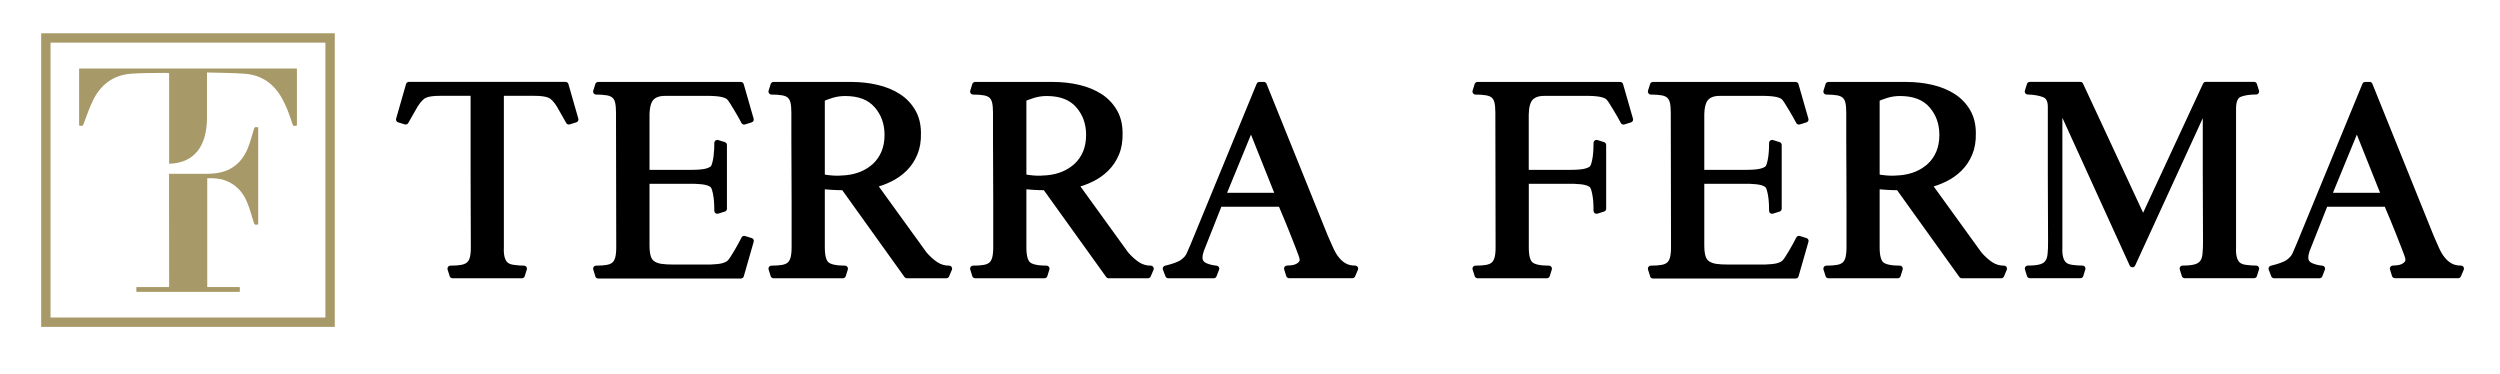
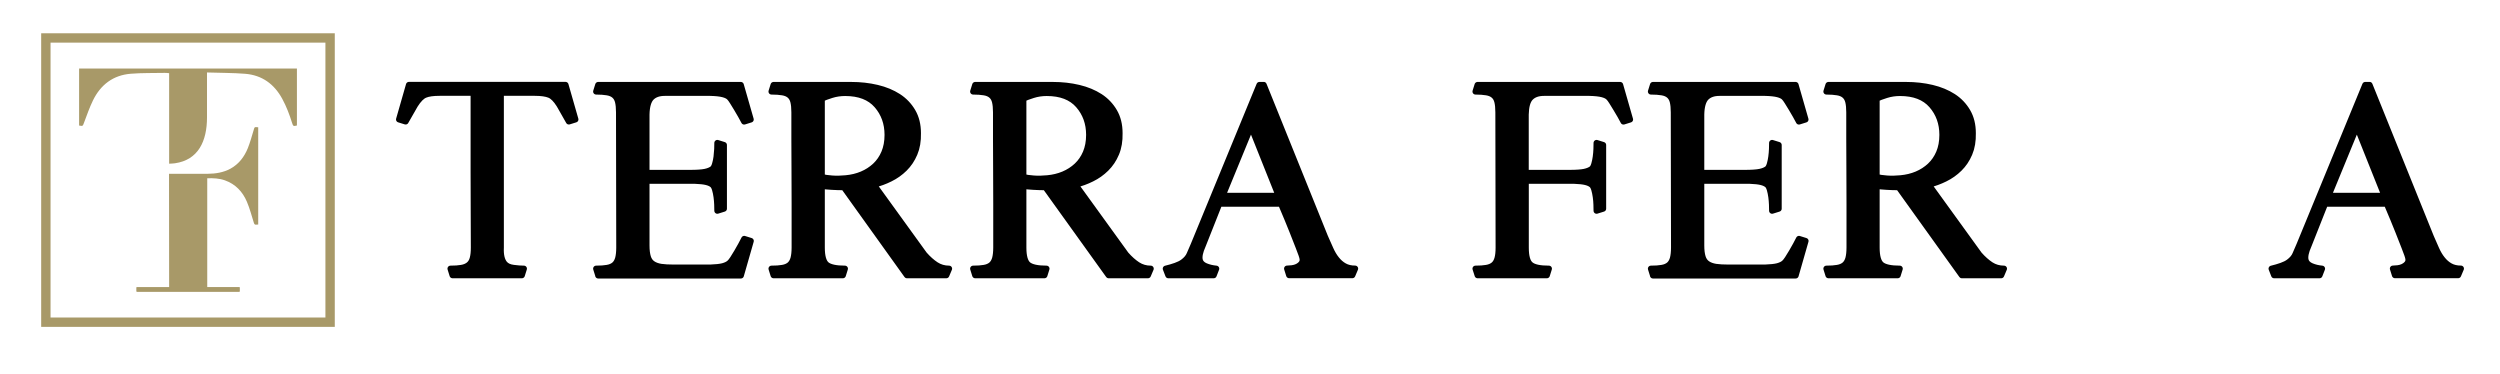
<svg xmlns="http://www.w3.org/2000/svg" width="100%" height="100%" viewBox="0 0 414 62" version="1.1" xml:space="preserve" style="fill-rule:evenodd;clip-rule:evenodd;stroke-linejoin:round;stroke-miterlimit:2;">
  <g>
    <path d="M78.47,41C78.47,39.4 78.46,37.51 78.45,35.31C78.44,33.11 78.43,30.82 78.43,28.44L78.43,15.37L72.8,15.37C71.74,15.37 70.93,15.48 70.39,15.71C69.84,15.93 69.29,16.5 68.73,17.39L67.17,20.12L66.08,19.78L67.72,14.06L93.65,14.06L95.29,19.78L94.2,20.12L92.65,17.39C92.09,16.49 91.54,15.93 90.99,15.71C90.44,15.49 89.64,15.37 88.57,15.37L82.94,15.37L82.94,41C82.88,42.23 83.09,43.13 83.57,43.69C83.88,44.05 84.37,44.28 85.04,44.36C85.71,44.45 86.28,44.49 86.76,44.49L86.42,45.58L74.94,45.58L74.6,44.49C75.33,44.49 75.94,44.45 76.43,44.36C76.92,44.28 77.32,44.11 77.63,43.86C77.94,43.61 78.16,43.25 78.28,42.79C78.41,42.32 78.47,41.73 78.47,41" style="fill-rule:nonzero;stroke:black;stroke-width:1px;" />
    <path d="M99.06,45.58L98.72,44.49C99.45,44.49 100.06,44.45 100.55,44.36C101.04,44.28 101.43,44.11 101.73,43.86C102.02,43.61 102.23,43.25 102.36,42.79C102.48,42.33 102.55,41.73 102.55,41C102.55,37.33 102.54,33.56 102.53,29.67C102.52,25.79 102.51,22.1 102.51,18.6C102.51,17.87 102.45,17.28 102.34,16.84C102.23,16.39 102.02,16.04 101.73,15.79C101.44,15.54 101.04,15.37 100.55,15.29C100.06,15.21 99.45,15.16 98.72,15.16L99.06,14.07L122.68,14.07L124.32,19.79L123.23,20.13C123.09,19.85 122.91,19.51 122.68,19.12C122.46,18.73 122.23,18.33 121.99,17.94C121.75,17.55 121.53,17.18 121.32,16.85C121.11,16.51 120.94,16.28 120.8,16.14C120.6,15.92 120.25,15.74 119.75,15.61C119.25,15.48 118.53,15.4 117.61,15.38L110.09,15.38C109.11,15.38 108.37,15.64 107.86,16.16C107.36,16.68 107.09,17.61 107.06,18.96L107.06,28.63L114.29,28.63C115.41,28.63 116.24,28.57 116.77,28.46C117.3,28.35 117.71,28.18 117.99,27.96C118.16,27.82 118.3,27.56 118.41,27.18C118.52,26.8 118.61,26.39 118.66,25.96C118.71,25.52 118.75,25.1 118.77,24.68C118.78,24.26 118.79,23.92 118.79,23.67L119.88,24.01L119.88,34.56L118.79,34.9C118.79,34.65 118.78,34.31 118.77,33.89C118.75,33.47 118.72,33.04 118.66,32.61C118.6,32.17 118.52,31.77 118.41,31.39C118.3,31.01 118.16,30.75 117.99,30.61C117.77,30.41 117.44,30.26 117,30.15C116.56,30.04 115.93,29.97 115.09,29.94L107.06,29.94L107.06,40.66C107.06,41.45 107.14,42.08 107.29,42.57C107.44,43.06 107.7,43.43 108.07,43.68C108.43,43.93 108.9,44.1 109.46,44.19C110.02,44.27 110.72,44.31 111.56,44.31L117.61,44.31C118.54,44.28 119.24,44.2 119.71,44.08C120.18,43.95 120.55,43.78 120.8,43.55C120.97,43.41 121.15,43.17 121.37,42.84C121.58,42.5 121.81,42.14 122.04,41.75C122.28,41.36 122.5,40.96 122.71,40.57C122.92,40.18 123.1,39.84 123.24,39.56L124.33,39.9L122.69,45.62L99.06,45.62L99.06,45.58Z" style="fill-rule:nonzero;stroke:black;stroke-width:1px;" />
    <path d="M136.09,29.31C136.48,29.42 137.04,29.51 137.77,29.56C138.5,29.62 139.27,29.6 140.08,29.52C141.03,29.43 141.92,29.22 142.75,28.87C143.58,28.52 144.31,28.05 144.94,27.46C145.57,26.87 146.07,26.15 146.43,25.3C146.79,24.45 146.98,23.46 146.98,22.34C146.98,20.41 146.39,18.77 145.21,17.42C144.03,16.07 142.28,15.4 139.96,15.4C139.17,15.4 138.42,15.51 137.69,15.74C136.96,15.96 136.43,16.17 136.09,16.37L136.09,29.31ZM139.74,31C139.09,31 138.44,30.98 137.79,30.94C137.13,30.9 136.56,30.85 136.09,30.79L136.09,41C136.09,42.46 136.36,43.4 136.89,43.84C137.42,44.27 138.43,44.49 139.92,44.49L139.58,45.58L128.1,45.58L127.76,44.49C128.49,44.49 129.1,44.45 129.59,44.36C130.08,44.28 130.47,44.11 130.77,43.86C131.06,43.61 131.27,43.25 131.4,42.79C131.52,42.33 131.59,41.73 131.59,41L131.59,33.73C131.59,31.57 131.58,29.61 131.57,27.83C131.56,26.05 131.55,24.41 131.55,22.91L131.55,18.6C131.55,17.87 131.49,17.28 131.38,16.84C131.27,16.39 131.06,16.04 130.77,15.79C130.48,15.54 130.08,15.37 129.59,15.29C129.1,15.21 128.49,15.16 127.76,15.16L128.1,14.07L140.96,14.07C142.47,14.07 143.9,14.23 145.25,14.55C146.6,14.87 147.76,15.36 148.76,16C149.75,16.64 150.54,17.47 151.13,18.48C151.72,19.49 152.01,20.68 152.01,22.05C152.04,23.34 151.85,24.47 151.44,25.43C151.03,26.4 150.48,27.22 149.78,27.91C149.08,28.6 148.29,29.16 147.41,29.59C146.53,30.03 145.62,30.36 144.7,30.58L153.06,42.14C153.7,42.87 154.35,43.44 154.99,43.86C155.64,44.28 156.36,44.49 157.17,44.49L156.71,45.58L150.19,45.58L139.74,31Z" style="fill-rule:nonzero;stroke:black;stroke-width:1px;" />
    <path d="M169.47,29.31C169.86,29.42 170.42,29.51 171.15,29.56C171.88,29.62 172.65,29.6 173.46,29.52C174.41,29.43 175.3,29.22 176.13,28.87C176.96,28.52 177.69,28.05 178.32,27.46C178.95,26.87 179.45,26.15 179.81,25.3C180.17,24.45 180.36,23.46 180.36,22.34C180.36,20.41 179.77,18.77 178.59,17.42C177.41,16.07 175.66,15.4 173.34,15.4C172.55,15.4 171.8,15.51 171.07,15.74C170.34,15.96 169.81,16.17 169.47,16.37L169.47,29.31ZM173.12,31C172.47,31 171.82,30.98 171.17,30.94C170.51,30.9 169.94,30.85 169.47,30.79L169.47,41C169.47,42.46 169.74,43.4 170.27,43.84C170.8,44.27 171.81,44.49 173.3,44.49L172.96,45.58L161.49,45.58L161.15,44.49C161.88,44.49 162.49,44.45 162.98,44.36C163.47,44.28 163.86,44.11 164.16,43.86C164.45,43.61 164.66,43.25 164.79,42.79C164.91,42.33 164.98,41.73 164.98,41L164.98,33.73C164.98,31.57 164.97,29.61 164.96,27.83C164.95,26.05 164.94,24.41 164.94,22.91L164.94,18.6C164.94,17.87 164.88,17.28 164.77,16.84C164.66,16.39 164.45,16.04 164.16,15.79C163.87,15.54 163.47,15.37 162.98,15.29C162.49,15.21 161.88,15.16 161.15,15.16L161.49,14.07L174.35,14.07C175.86,14.07 177.29,14.23 178.64,14.55C179.99,14.87 181.15,15.36 182.15,16C183.14,16.64 183.93,17.47 184.52,18.48C185.11,19.49 185.4,20.68 185.4,22.05C185.43,23.34 185.24,24.47 184.83,25.43C184.42,26.4 183.87,27.22 183.17,27.91C182.47,28.6 181.68,29.16 180.8,29.59C179.92,30.03 179.01,30.36 178.09,30.58L186.45,42.14C187.09,42.87 187.74,43.44 188.38,43.86C189.03,44.28 189.75,44.49 190.56,44.49L190.1,45.58L183.59,45.58L173.12,31Z" style="fill-rule:nonzero;stroke:black;stroke-width:1px;" />
    <path d="M202.46,32.43L211.75,32.43L207.17,20.96L202.46,32.43ZM209.27,14.06L219.44,39.27C219.75,39.97 220.04,40.64 220.33,41.27C220.61,41.9 220.94,42.46 221.32,42.93C221.7,43.41 222.13,43.79 222.62,44.06C223.11,44.34 223.71,44.48 224.41,44.48L223.95,45.57L213.48,45.57L213.14,44.48C213.36,44.48 213.64,44.46 213.96,44.42C214.28,44.38 214.57,44.3 214.84,44.17C215.1,44.04 215.33,43.87 215.51,43.64C215.69,43.42 215.76,43.14 215.7,42.8C215.67,42.63 215.61,42.43 215.53,42.19C215.45,41.95 215.29,41.52 215.05,40.91C214.81,40.29 214.47,39.42 214.02,38.29C213.57,37.15 212.94,35.63 212.13,33.73L201.92,33.73L199.19,40.62C198.71,41.69 198.55,42.5 198.68,43.06C198.79,43.51 199.12,43.85 199.65,44.07C200.18,44.29 200.77,44.43 201.41,44.49L200.99,45.58L193.47,45.58L193.05,44.49C193.64,44.35 194.18,44.19 194.69,44.01C195.2,43.83 195.6,43.63 195.91,43.4C196.44,43.01 196.81,42.57 197,42.1C197.19,41.63 197.42,41.11 197.67,40.55L208.56,14.07L209.27,14.07L209.27,14.06Z" style="fill-rule:nonzero;stroke:black;stroke-width:1px;" />
    <path d="M244.34,44.49C245.07,44.49 245.68,44.45 246.17,44.36C246.66,44.28 247.05,44.11 247.35,43.86C247.65,43.61 247.85,43.25 247.98,42.79C248.11,42.33 248.17,41.73 248.17,41C248.17,37.33 248.16,33.56 248.15,29.67C248.14,25.79 248.13,22.1 248.13,18.6C248.13,17.87 248.07,17.28 247.96,16.84C247.85,16.39 247.65,16.04 247.35,15.79C247.06,15.54 246.66,15.37 246.17,15.29C245.68,15.21 245.07,15.16 244.34,15.16L244.68,14.07L268.3,14.07L269.94,19.79L268.85,20.13C268.71,19.85 268.53,19.51 268.3,19.12C268.07,18.73 267.84,18.33 267.6,17.94C267.36,17.55 267.14,17.18 266.93,16.85C266.72,16.51 266.54,16.28 266.4,16.14C266.2,15.92 265.85,15.74 265.35,15.61C264.85,15.48 264.13,15.4 263.21,15.38L255.69,15.38C254.71,15.38 253.97,15.64 253.46,16.16C252.95,16.68 252.69,17.61 252.66,18.96L252.66,28.63L259.89,28.63C261.01,28.63 261.84,28.57 262.37,28.46C262.9,28.35 263.31,28.18 263.59,27.96C263.76,27.82 263.9,27.56 264.01,27.18C264.12,26.8 264.2,26.39 264.26,25.96C264.32,25.52 264.35,25.1 264.37,24.68C264.38,24.26 264.39,23.92 264.39,23.67L265.48,24.01L265.48,34.56L264.39,34.9C264.39,34.65 264.38,34.31 264.37,33.89C264.36,33.47 264.32,33.04 264.26,32.61C264.2,32.17 264.12,31.77 264.01,31.39C263.9,31.01 263.76,30.75 263.59,30.61C263.36,30.41 263.04,30.26 262.6,30.15C262.16,30.04 261.53,29.97 260.69,29.94L252.67,29.94L252.67,41C252.67,42.46 252.93,43.4 253.47,43.84C254,44.28 255.01,44.49 256.5,44.49L256.16,45.58L244.69,45.58L244.34,44.49Z" style="fill-rule:nonzero;stroke:black;stroke-width:1px;" />
    <path d="M273.73,45.58L273.39,44.49C274.12,44.49 274.73,44.45 275.22,44.36C275.71,44.28 276.1,44.11 276.4,43.86C276.69,43.61 276.9,43.25 277.03,42.79C277.15,42.33 277.22,41.73 277.22,41C277.22,37.33 277.21,33.56 277.2,29.67C277.19,25.79 277.18,22.1 277.18,18.6C277.18,17.87 277.12,17.28 277.01,16.84C276.9,16.39 276.69,16.04 276.4,15.79C276.11,15.54 275.71,15.37 275.22,15.29C274.73,15.21 274.12,15.16 273.39,15.16L273.73,14.07L297.35,14.07L298.99,19.79L297.9,20.13C297.76,19.85 297.58,19.51 297.35,19.12C297.13,18.73 296.9,18.33 296.66,17.94C296.42,17.55 296.2,17.18 295.99,16.85C295.78,16.51 295.61,16.28 295.47,16.14C295.27,15.92 294.92,15.74 294.42,15.61C293.92,15.48 293.2,15.4 292.28,15.38L284.76,15.38C283.78,15.38 283.04,15.64 282.53,16.16C282.03,16.68 281.76,17.61 281.73,18.96L281.73,28.63L288.96,28.63C290.08,28.63 290.91,28.57 291.44,28.46C291.97,28.35 292.38,28.18 292.66,27.96C292.83,27.82 292.97,27.56 293.08,27.18C293.19,26.8 293.27,26.39 293.33,25.96C293.39,25.52 293.42,25.1 293.44,24.68C293.45,24.26 293.46,23.92 293.46,23.67L294.55,24.01L294.55,34.56L293.46,34.9C293.46,34.65 293.45,34.31 293.44,33.89C293.42,33.47 293.39,33.04 293.33,32.61C293.27,32.17 293.19,31.77 293.08,31.39C292.97,31.01 292.83,30.75 292.66,30.61C292.43,30.41 292.11,30.26 291.67,30.15C291.23,30.04 290.6,29.97 289.76,29.94L281.73,29.94L281.73,40.66C281.73,41.45 281.81,42.08 281.96,42.57C282.11,43.06 282.37,43.43 282.74,43.68C283.1,43.93 283.57,44.1 284.13,44.19C284.69,44.27 285.39,44.31 286.23,44.31L292.28,44.31C293.21,44.28 293.91,44.2 294.38,44.08C294.85,43.95 295.22,43.78 295.47,43.55C295.64,43.41 295.82,43.17 296.04,42.84C296.25,42.5 296.48,42.14 296.71,41.75C296.95,41.36 297.17,40.96 297.38,40.57C297.59,40.18 297.77,39.84 297.91,39.56L299,39.9L297.36,45.62L273.73,45.62L273.73,45.58Z" style="fill-rule:nonzero;stroke:black;stroke-width:1px;" />
    <path d="M310.77,29.31C311.16,29.42 311.72,29.51 312.45,29.56C313.18,29.62 313.95,29.6 314.76,29.52C315.71,29.43 316.6,29.22 317.43,28.87C318.26,28.52 318.99,28.05 319.62,27.46C320.25,26.87 320.75,26.15 321.11,25.3C321.47,24.45 321.66,23.46 321.66,22.34C321.66,20.41 321.07,18.77 319.89,17.42C318.71,16.07 316.96,15.4 314.64,15.4C313.85,15.4 313.1,15.51 312.37,15.74C311.64,15.96 311.11,16.17 310.77,16.37L310.77,29.31ZM314.42,31C313.77,31 313.12,30.98 312.47,30.94C311.81,30.9 311.24,30.85 310.77,30.79L310.77,41C310.77,42.46 311.04,43.4 311.57,43.84C312.1,44.27 313.11,44.49 314.6,44.49L314.26,45.58L302.79,45.58L302.45,44.49C303.18,44.49 303.79,44.45 304.28,44.36C304.77,44.28 305.16,44.11 305.46,43.86C305.75,43.61 305.96,43.25 306.09,42.79C306.21,42.33 306.28,41.73 306.28,41L306.28,33.73C306.28,31.57 306.27,29.61 306.26,27.83C306.25,26.05 306.24,24.41 306.24,22.91L306.24,18.6C306.24,17.87 306.18,17.28 306.07,16.84C305.96,16.39 305.75,16.04 305.46,15.79C305.17,15.54 304.77,15.37 304.28,15.29C303.79,15.21 303.18,15.16 302.45,15.16L302.79,14.07L315.65,14.07C317.16,14.07 318.59,14.23 319.94,14.55C321.29,14.87 322.45,15.36 323.45,16C324.44,16.64 325.23,17.47 325.82,18.48C326.41,19.49 326.7,20.68 326.7,22.05C326.73,23.34 326.54,24.47 326.13,25.43C325.72,26.4 325.17,27.22 324.47,27.91C323.77,28.6 322.98,29.16 322.1,29.59C321.21,30.03 320.31,30.36 319.39,30.58L327.75,42.14C328.39,42.87 329.04,43.44 329.68,43.86C330.33,44.28 331.05,44.49 331.86,44.49L331.4,45.58L324.88,45.58L314.42,31Z" style="fill-rule:nonzero;stroke:black;stroke-width:1px;" />
-     <path d="M354.9,36.42L365.28,14.06L373.27,14.06L373.61,15.15C372.49,15.15 371.58,15.29 370.88,15.57C370.18,15.85 369.81,16.62 369.79,17.88L369.79,41C369.73,42.23 369.94,43.13 370.42,43.69C370.73,44.05 371.22,44.28 371.89,44.36C372.57,44.45 373.14,44.48 373.61,44.48L373.27,45.57L361.79,45.57L361.45,44.48C362.38,44.48 363.1,44.4 363.61,44.25C364.13,44.1 364.51,43.84 364.77,43.49C365.02,43.14 365.18,42.68 365.23,42.1C365.29,41.53 365.32,40.82 365.32,39.98C365.32,38.33 365.31,36.57 365.3,34.71C365.29,32.85 365.28,30.94 365.28,28.99L365.28,17.29L353.13,43.76L341.03,17.2L341.03,41C340.97,42.23 341.18,43.13 341.66,43.69C341.97,44.05 342.46,44.28 343.13,44.36C343.8,44.45 344.38,44.48 344.85,44.48L344.51,45.57L336.15,45.57L335.81,44.48C336.73,44.48 337.45,44.4 337.97,44.25C338.49,44.1 338.87,43.84 339.12,43.49C339.37,43.14 339.52,42.68 339.58,42.1C339.64,41.53 339.66,40.82 339.66,39.98C339.66,38.33 339.66,36.58 339.64,34.73C339.63,32.88 339.62,30.99 339.62,29.06L339.62,17.67C339.62,16.6 339.25,15.92 338.53,15.63C337.8,15.34 336.89,15.18 335.8,15.15L336.14,14.06L344.5,14.06L354.9,36.42Z" style="fill-rule:nonzero;stroke:black;stroke-width:1px;" />
    <path d="M385.59,32.43L394.88,32.43L390.3,20.96L385.59,32.43ZM392.4,14.06L402.57,39.27C402.88,39.97 403.17,40.64 403.45,41.27C403.73,41.9 404.06,42.46 404.44,42.93C404.82,43.41 405.25,43.79 405.74,44.06C406.23,44.34 406.83,44.48 407.53,44.48L407.07,45.57L396.6,45.57L396.26,44.48C396.48,44.48 396.76,44.46 397.08,44.42C397.4,44.38 397.69,44.3 397.96,44.17C398.22,44.04 398.45,43.87 398.63,43.64C398.81,43.42 398.88,43.14 398.82,42.8C398.79,42.63 398.73,42.43 398.65,42.19C398.57,41.95 398.41,41.52 398.17,40.91C397.93,40.29 397.59,39.42 397.14,38.29C396.69,37.15 396.06,35.63 395.25,33.73L385.04,33.73L382.31,40.62C381.83,41.69 381.67,42.5 381.8,43.06C381.91,43.51 382.24,43.85 382.77,44.07C383.3,44.29 383.89,44.43 384.53,44.49L384.11,45.58L376.59,45.58L376.17,44.49C376.76,44.35 377.3,44.19 377.81,44.01C378.32,43.83 378.72,43.63 379.03,43.4C379.56,43.01 379.93,42.57 380.12,42.1C380.31,41.63 380.54,41.11 380.79,40.55L391.68,14.07L392.4,14.07L392.4,14.06Z" style="fill-rule:nonzero;stroke:black;stroke-width:1px;" />
  </g>
  <g>
    <g>
      <g>
        <g>
          <path d="M27.99,28.78L28.5,28.78C30.88,28.78 32.01,28.79 34.39,28.78C35.71,28.77 36.99,28.57 38.17,27.93C39.55,27.17 40.45,25.98 41.03,24.56C41.42,23.59 41.7,22.57 42,21.56C42.16,21.01 42.13,21.01 42.76,21.08L42.76,37.18C42.66,37.19 42.56,37.19 42.47,37.2C42.2,37.25 42.11,37.13 42.03,36.87C41.67,35.71 41.36,34.53 40.89,33.42C40.18,31.74 38.99,30.48 37.23,29.86C36.3,29.53 35.33,29.49 34.32,29.52L34.32,47.58L39.67,47.58L39.67,48.3L22.64,48.3L22.64,47.6L28.01,47.6C27.99,41.31 27.99,35.07 27.99,28.78Z" style="fill:rgb(168,153,104);fill-rule:nonzero;" />
        </g>
        <g>
          <path d="M34.28,12L34.28,19.44C34.28,23.36 32.85,26.48 28.97,27.04C28.67,27.08 28.36,27.09 28.01,27.11L28.01,12.12C27.95,12.09 27.3,12.07 27.28,12.07C25.41,12.11 23.54,12.06 21.68,12.21C18.74,12.44 16.66,14.03 15.39,16.64C14.81,17.83 14.38,19.09 13.91,20.33C13.7,20.89 13.73,20.9 13.1,20.79L13.1,11.35L49.17,11.35L49.17,20.78C48.6,20.93 48.54,20.9 48.37,20.36C47.94,18.98 47.43,17.63 46.74,16.36C45.41,13.92 43.4,12.45 40.61,12.22C38.73,12.06 36.21,12.07 34.28,12Z" style="fill:rgb(168,153,104);fill-rule:nonzero;" />
        </g>
      </g>
      <g>
        <path d="M55.44,54.13L6.82,54.13L6.82,5.51L55.44,5.51L55.44,54.13ZM8.37,52.58L53.89,52.58L53.89,7.06L8.37,7.06L8.37,52.58Z" style="fill:rgb(168,153,104);fill-rule:nonzero;" />
      </g>
      <rect x="22.6" y="47.55" width="17.08" height="0.74" style="fill:rgb(168,153,104);" />
    </g>
  </g>
</svg>